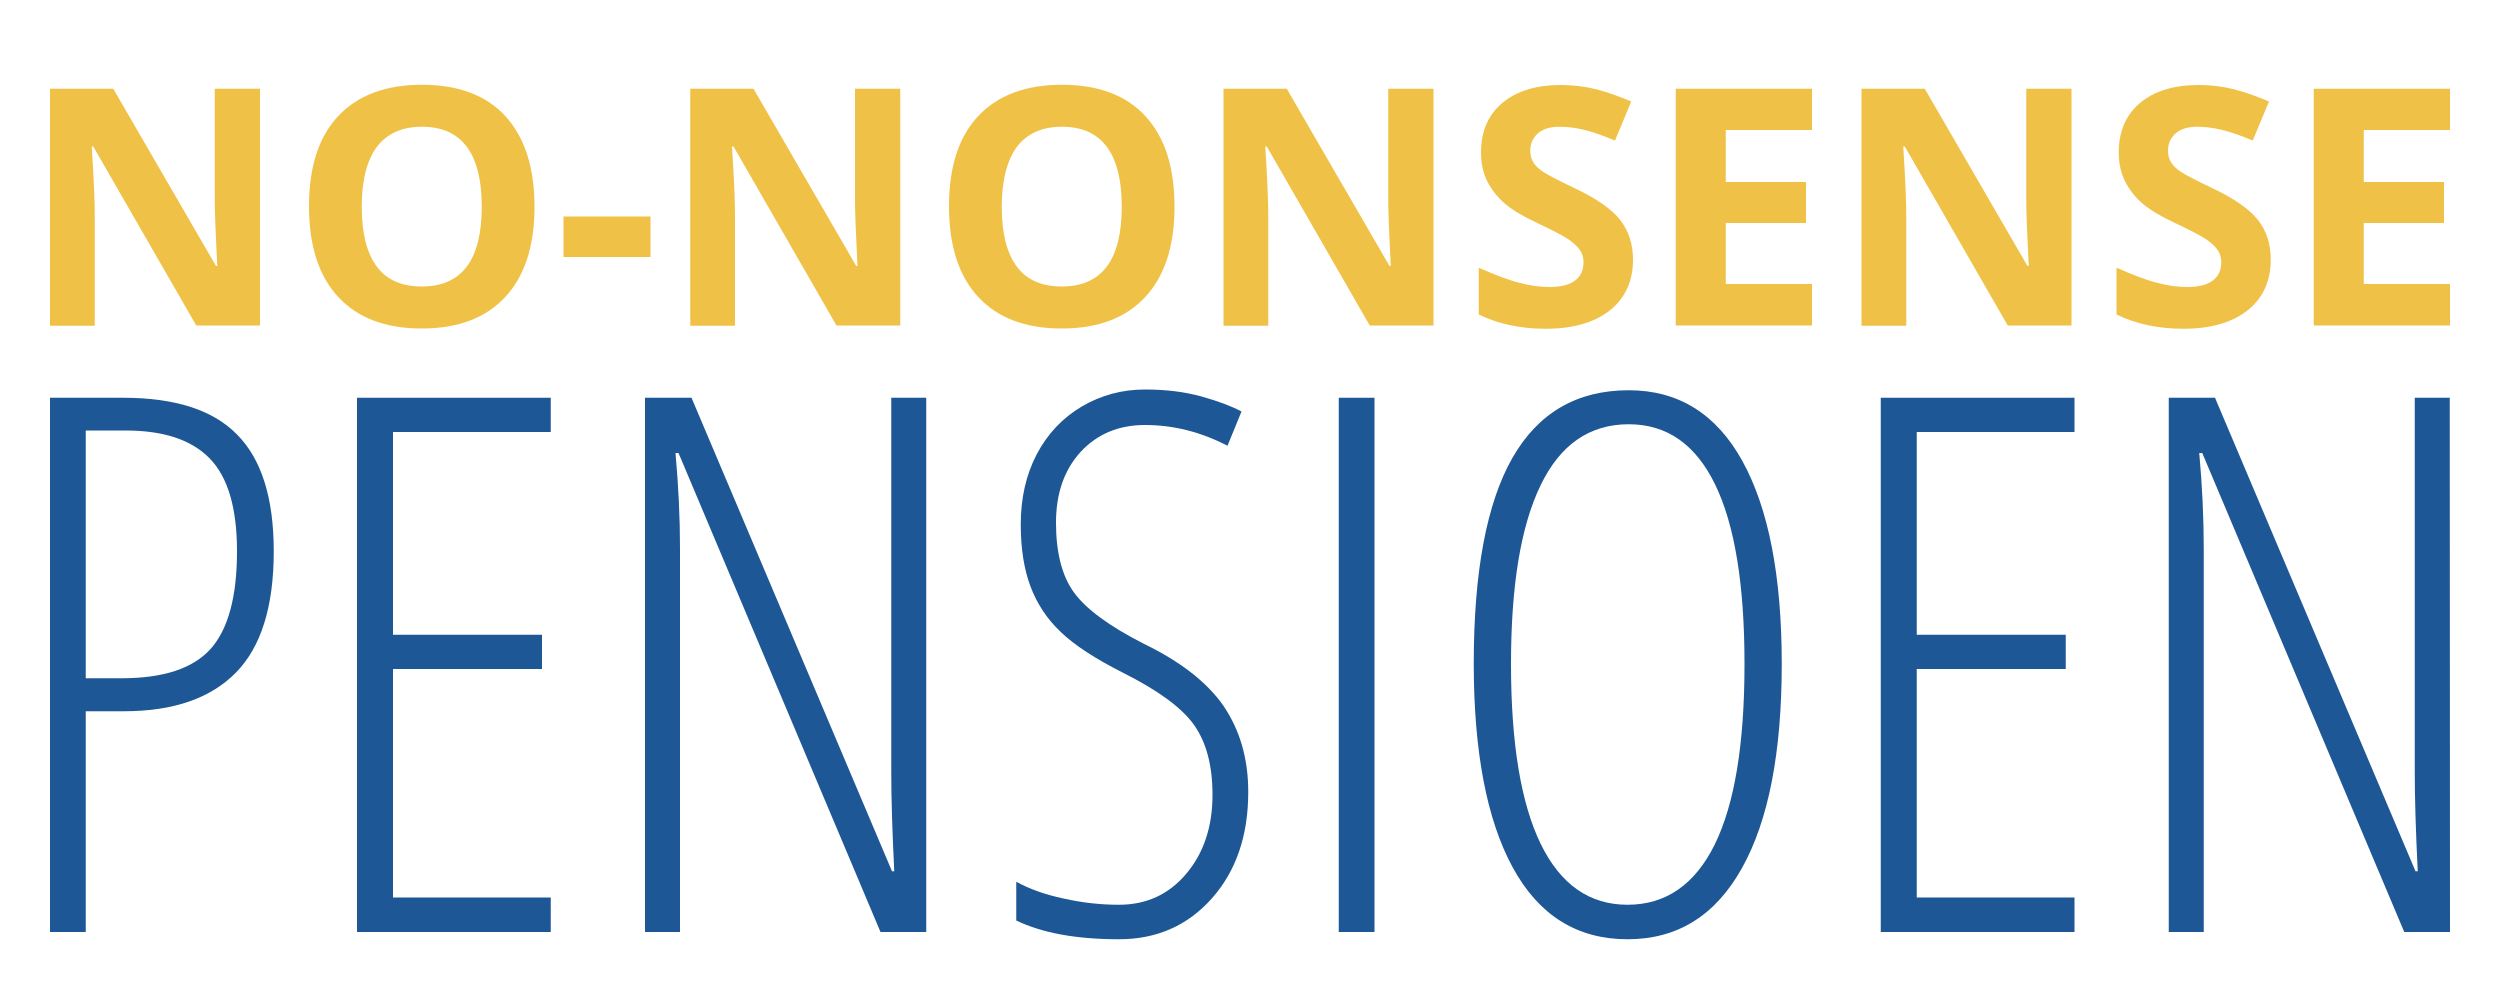
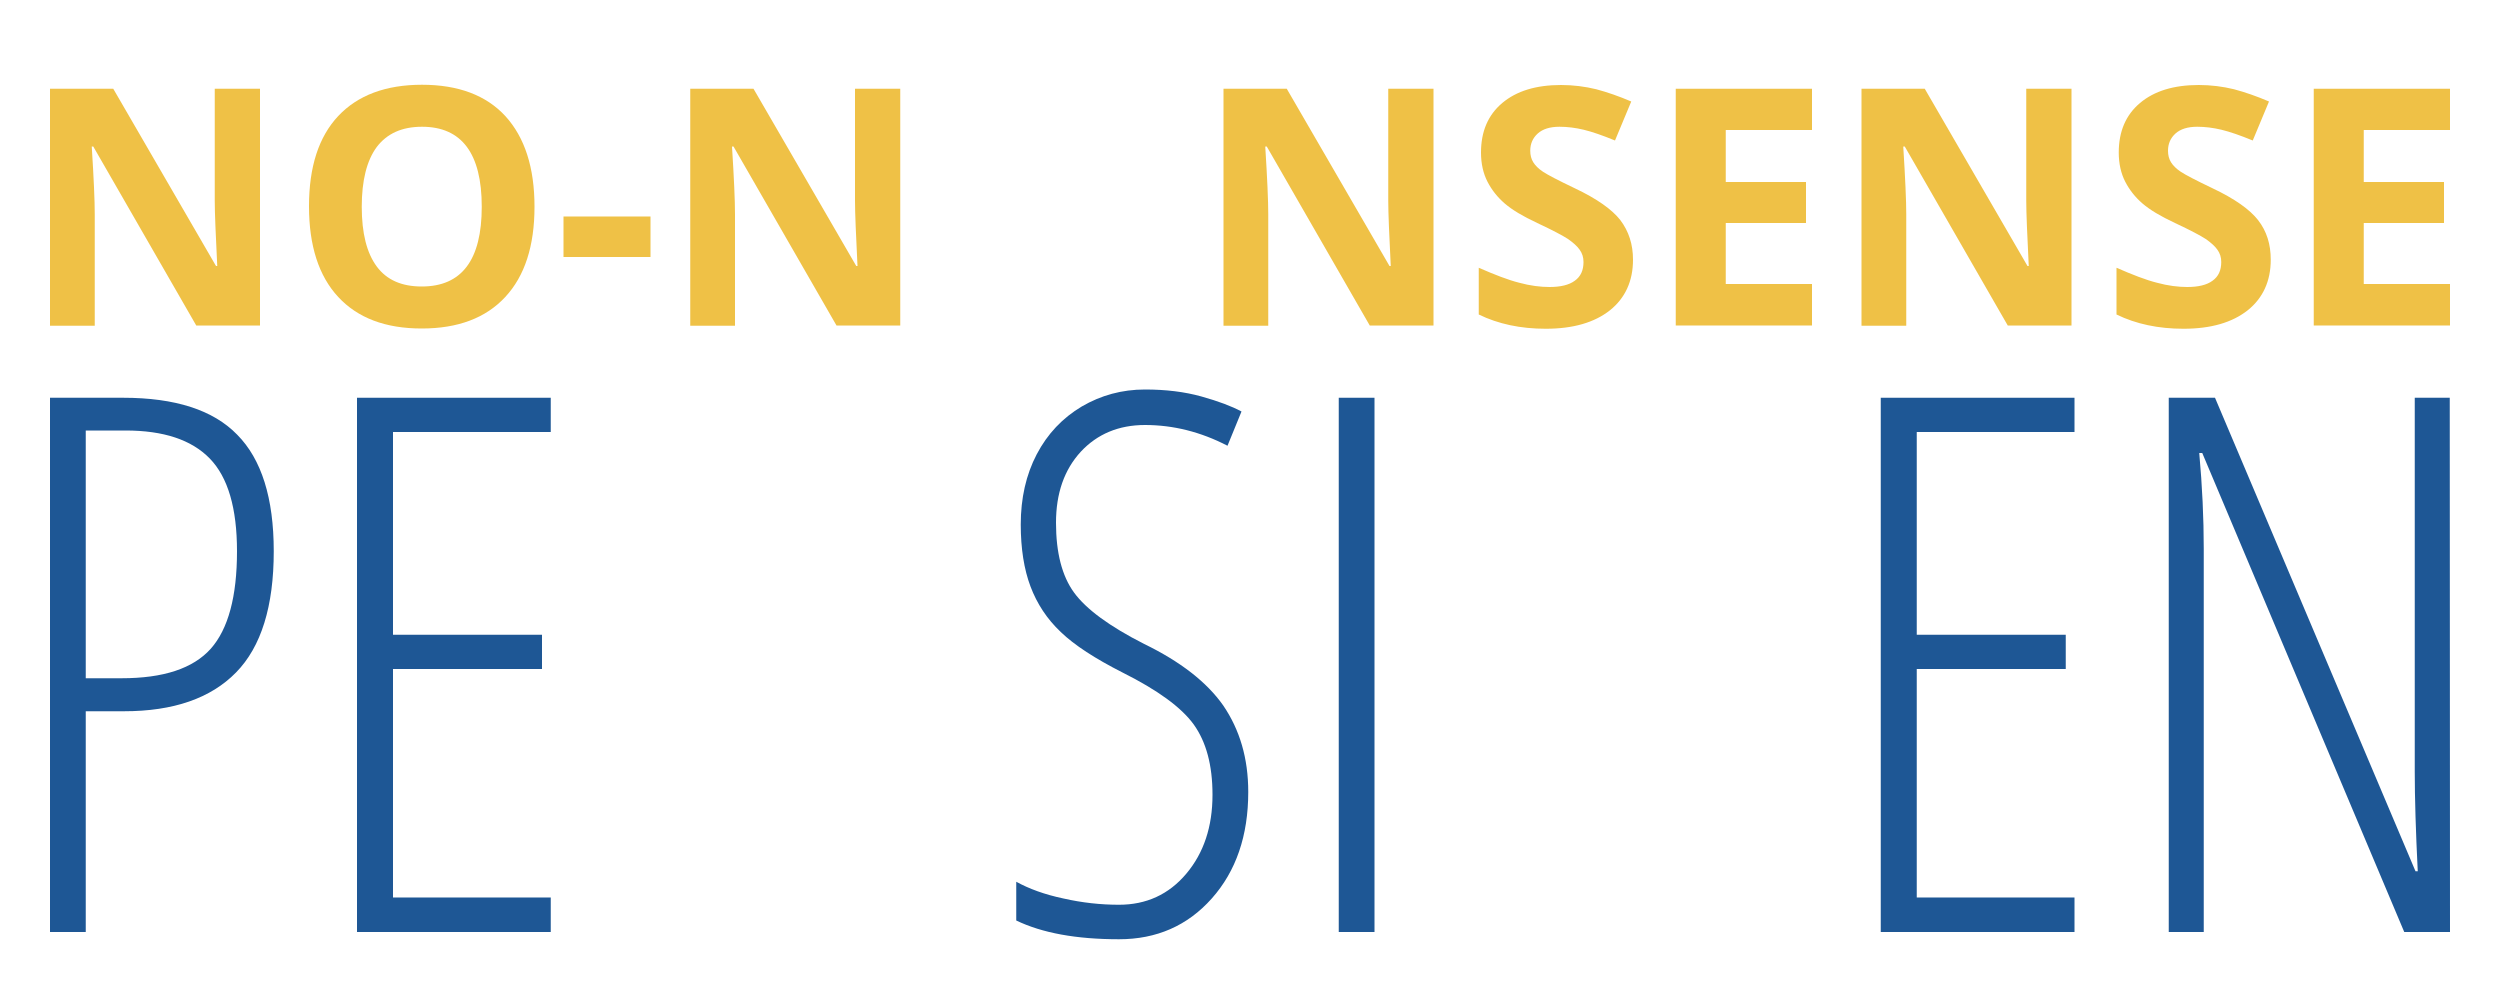
<svg xmlns="http://www.w3.org/2000/svg" version="1.1" id="Laag_1" x="0px" y="0px" viewBox="0 0 1000 400" style="enable-background:new 0 0 1000 400;" xml:space="preserve">
  <style type="text/css">
	.st0{fill:#EFC146;}
	.st1{fill:#1E5795;}
</style>
  <g>
    <g>
      <path class="st0" d="M63.7-87.7H38l-41.5-72.2h-0.6c0.8,12.8,1.2,21.9,1.2,27.3v44.9H-21v-95.5H4.5L46-111.7h0.5    c-0.7-12.4-1-21.2-1-26.3v-45.2h18.2V-87.7z" />
-       <path class="st0" d="M174.5-135.6c0,15.8-3.9,28-11.8,36.4c-7.8,8.5-19.1,12.7-33.7,12.7c-14.6,0-25.9-4.2-33.7-12.7    s-11.8-20.7-11.8-36.6s3.9-28,11.8-36.4c7.9-8.4,19.1-12.6,33.8-12.6s25.9,4.2,33.7,12.7S174.5-151.4,174.5-135.6z M104.8-135.6    c0,10.7,2,18.7,6.1,24.1c4,5.4,10.1,8.1,18.2,8.1c16.2,0,24.2-10.7,24.2-32.2s-8-32.3-24.1-32.3c-8.1,0-14.1,2.7-18.2,8.1    C106.8-154.3,104.8-146.2,104.8-135.6z" />
      <path class="st0" d="M313.7-87.7H288l-41.5-72.2h-0.6c0.8,12.8,1.2,21.9,1.2,27.3v44.9H229v-95.5h25.5l41.5,71.5h0.5    c-0.7-12.4-1-21.2-1-26.3v-45.2h18.2V-87.7z" />
      <path class="st0" d="M424.4-135.6c0,15.8-3.9,28-11.8,36.4c-7.8,8.5-19.1,12.7-33.7,12.7s-25.9-4.2-33.7-12.7    c-7.8-8.5-11.8-20.7-11.8-36.6s3.9-28,11.8-36.4s19.1-12.6,33.8-12.6c14.7,0,25.9,4.2,33.7,12.7S424.4-151.4,424.4-135.6z     M354.7-135.6c0,10.7,2,18.7,6.1,24.1c4,5.4,10.1,8.1,18.2,8.1c16.2,0,24.2-10.7,24.2-32.2s-8-32.3-24.1-32.3    c-8.1,0-14.1,2.7-18.2,8.1C356.8-154.3,354.7-146.2,354.7-135.6z" />
      <path class="st0" d="M528.9-87.7h-25.7l-41.5-72.2h-0.6c0.8,12.8,1.2,21.9,1.2,27.3v44.9h-18.1v-95.5h25.5l41.5,71.5h0.5    c-0.7-12.4-1-21.2-1-26.3v-45.2h18.2V-87.7z" />
      <path class="st0" d="M609.4-114.2c0,8.6-3.1,15.4-9.3,20.4s-14.8,7.4-25.9,7.4c-10.2,0-19.2-1.9-27-5.7v-18.8    c6.4,2.9,11.9,4.9,16.4,6.1s8.5,1.8,12.2,1.8c4.4,0,7.8-0.8,10.2-2.5s3.6-4.2,3.6-7.6c0-1.9-0.5-3.5-1.6-5c-1-1.5-2.6-2.9-4.6-4.2    c-2-1.3-6.2-3.5-12.4-6.5c-5.8-2.7-10.2-5.4-13.1-7.9c-2.9-2.5-5.2-5.5-7-8.8c-1.7-3.4-2.6-7.3-2.6-11.8c0-8.4,2.9-15.1,8.6-19.9    c5.7-4.8,13.6-7.3,23.7-7.3c5,0,9.7,0.6,14.2,1.8s9.2,2.8,14.1,5l-6.5,15.7c-5.1-2.1-9.3-3.5-12.6-4.4c-3.3-0.8-6.6-1.2-9.8-1.2    c-3.8,0-6.8,0.9-8.8,2.7c-2,1.8-3.1,4.1-3.1,7c0,1.8,0.4,3.3,1.2,4.7c0.8,1.3,2.1,2.6,4,3.9c1.8,1.2,6.1,3.5,12.8,6.7    c8.9,4.3,15,8.5,18.4,12.8C607.7-125.7,609.4-120.4,609.4-114.2z" />
      <path class="st0" d="M681.7-87.7h-55v-95.5h55v16.6h-34.8v21h32.3v16.6h-32.3v24.6h34.8V-87.7z" />
      <path class="st0" d="M786.3-87.7h-25.7L719-159.9h-0.6c0.8,12.8,1.2,21.9,1.2,27.3v44.9h-18.1v-95.5H727l41.5,71.5h0.5    c-0.7-12.4-1-21.2-1-26.3v-45.2h18.2L786.3-87.7L786.3-87.7z" />
      <path class="st0" d="M866.7-114.2c0,8.6-3.1,15.4-9.3,20.4s-14.8,7.4-25.9,7.4c-10.2,0-19.2-1.9-27-5.7v-18.8    c6.4,2.9,11.9,4.9,16.4,6.1s8.5,1.8,12.2,1.8c4.4,0,7.8-0.8,10.2-2.5s3.6-4.2,3.6-7.6c0-1.9-0.5-3.5-1.6-5s-2.6-2.9-4.6-4.2    c-2-1.3-6.2-3.5-12.4-6.5c-5.8-2.7-10.2-5.4-13.1-7.9c-2.9-2.5-5.2-5.5-7-8.8c-1.7-3.4-2.6-7.3-2.6-11.8c0-8.4,2.9-15.1,8.6-19.9    c5.7-4.8,13.6-7.3,23.7-7.3c5,0,9.7,0.6,14.2,1.8s9.2,2.8,14.1,5l-6.5,15.7c-5.1-2.1-9.3-3.5-12.6-4.4c-3.3-0.8-6.6-1.2-9.8-1.2    c-3.8,0-6.8,0.9-8.8,2.7c-2,1.8-3.1,4.1-3.1,7c0,1.8,0.4,3.3,1.2,4.7c0.8,1.3,2.1,2.6,4,3.9c1.8,1.2,6.1,3.5,12.8,6.7    c8.9,4.3,15,8.5,18.4,12.8C865.1-125.7,866.7-120.4,866.7-114.2z" />
      <path class="st0" d="M939-87.7h-55v-95.5h55v16.6h-34.7v21h32.3v16.6h-32.3v24.6H939V-87.7z" />
    </g>
    <g>
      <path class="st1" d="M109.5,220.5c0,22-5,38.2-15.1,48.5s-25,15.5-44.8,15.5H34.3v88.3H20V159.1h29.2c20.9,0,36.1,4.9,45.7,14.8    C104.6,183.7,109.5,199.2,109.5,220.5z M34.3,271.3h14.3c16.8,0,28.6-3.9,35.7-11.8c7-7.9,10.5-20.9,10.5-39    c0-17.2-3.6-29.6-10.9-37.1s-18.5-11.2-33.7-11.2H34.3V271.3z" />
      <path class="st1" d="M220.3,372.8h-77.5V159.1h77.5v13.7h-63.1v81.1h59.6v13.7h-59.6V359h63.1L220.3,372.8L220.3,372.8z" />
-       <path class="st1" d="M370.5,372.8h-18.3l-80.8-191.6h-1.2c1.2,13.3,1.8,26,1.8,38.3v153.3h-14V159.1h18.6l80.2,189.4h0.9    c-0.8-16-1.2-29.3-1.2-40V159.1h14L370.5,372.8L370.5,372.8z" />
      <path class="st1" d="M499.3,316.8c0,17.5-4.9,31.7-14.6,42.6s-22.1,16.3-37.1,16.3c-17.1,0-30.7-2.5-41.1-7.5v-15.5    c5.1,2.8,11.3,5.1,18.9,6.7c7.5,1.7,14.9,2.5,22.2,2.5c10.9,0,19.9-4.1,26.9-12.4s10.5-18.8,10.5-31.6c0-11.8-2.5-21.1-7.5-28.1    c-5-6.9-14.5-13.8-28.5-20.8c-11-5.6-19.2-10.9-24.7-16.2c-5.5-5.2-9.5-11.3-12.1-18.2s-3.9-15.2-3.9-24.8    c0-10.5,2.1-19.9,6.4-28.1c4.3-8.2,10.3-14.5,18-19.1c7.7-4.5,16.1-6.8,25.3-6.8c8.3,0,15.8,0.9,22.6,2.8c6.8,1.9,12.1,3.9,16,6    l-5.6,13.7c-10.8-5.6-21.8-8.3-33-8.3c-10.5,0-19.1,3.6-25.7,10.7c-6.6,7.2-9.9,16.6-9.9,28.4c0,12,2.4,21.3,7.2,27.9    c4.8,6.6,14.1,13.5,28.1,20.6c14.4,7,25,15.2,31.6,24.6C495.9,291.9,499.3,303.3,499.3,316.8z" />
      <path class="st1" d="M535.5,372.8V159.1h14.3v213.7H535.5z" />
-       <path class="st1" d="M712.7,265.6c0,35.4-5.3,62.6-15.9,81.6c-10.6,19-25.8,28.5-45.8,28.5c-20.2,0-35.5-9.6-45.9-28.7    s-15.6-46.4-15.6-81.6c0-36.8,5.2-64.3,15.5-82.3s25.8-27,46.5-27c19.9,0,35.1,9.5,45.5,28.4S712.7,230.4,712.7,265.6z     M604.4,265.6c0,31.8,4,55.8,11.9,72s19.5,24.3,34.7,24.3c15.3,0,26.9-8,34.9-24.1c7.9-16.1,11.9-40.1,11.9-72.2    c0-31.7-3.9-55.6-11.7-71.7s-19.3-24.2-34.6-24.2c-15.7,0-27.5,8.2-35.3,24.5C608.3,210.5,604.4,234.3,604.4,265.6z" />
      <path class="st1" d="M829.8,372.8h-77.5V159.1h77.5v13.7h-63.1v81.1h59.6v13.7h-59.6V359h63.1V372.8z" />
      <path class="st1" d="M980,372.8h-18.3l-80.8-191.6h-1.2c1.2,13.3,1.8,26,1.8,38.3v153.3h-14V159.1H886l80.2,189.4h0.9    c-0.8-16-1.2-29.3-1.2-40V159.1h14L980,372.8L980,372.8z" />
    </g>
    <g>
      <path class="st0" d="M104,130.2H78.5L37.3,58.6h-0.6c0.8,12.7,1.2,21.7,1.2,27.1v44.6H20V35.5h25.3l41.1,70.9h0.5    c-0.6-12.3-1-21-1-26.1V35.5H104V130.2z" />
      <path class="st0" d="M213.8,82.7c0,15.7-3.9,27.7-11.7,36.1c-7.8,8.4-18.9,12.6-33.4,12.6c-14.5,0-25.6-4.2-33.4-12.6    c-7.8-8.4-11.7-20.5-11.7-36.3c0-15.8,3.9-27.8,11.7-36.1c7.8-8.3,19-12.5,33.5-12.5c14.5,0,25.7,4.2,33.4,12.6    C209.9,55,213.8,67,213.8,82.7z M144.7,82.7c0,10.6,2,18.5,6,23.9c4,5.4,10,8,18,8c16,0,24-10.6,24-31.9c0-21.3-8-32-23.9-32    c-8,0-14,2.7-18.1,8.1C146.7,64.2,144.7,72.2,144.7,82.7z" />
      <path class="st0" d="M225.4,102.8V86.6h34.8v16.2H225.4z" />
      <path class="st0" d="M360.1,130.2h-25.5l-41.2-71.6h-0.6c0.8,12.7,1.2,21.7,1.2,27.1v44.6h-17.9V35.5h25.3l41.1,70.9h0.5    c-0.6-12.3-1-21-1-26.1V35.5h18.1V130.2z" />
-       <path class="st0" d="M469.8,82.7c0,15.7-3.9,27.7-11.7,36.1c-7.8,8.4-18.9,12.6-33.4,12.6s-25.6-4.2-33.4-12.6    c-7.8-8.4-11.7-20.5-11.7-36.3c0-15.8,3.9-27.8,11.7-36.1c7.8-8.3,19-12.5,33.5-12.5c14.5,0,25.7,4.2,33.4,12.6    C466,55,469.8,67,469.8,82.7z M400.7,82.7c0,10.6,2,18.5,6,23.9c4,5.4,10,8,18,8c16,0,24-10.6,24-31.9c0-21.3-8-32-23.9-32    c-8,0-14,2.7-18.1,8.1C402.8,64.2,400.7,72.2,400.7,82.7z" />
      <path class="st0" d="M573.4,130.2h-25.5l-41.2-71.6h-0.6c0.8,12.7,1.2,21.7,1.2,27.1v44.6h-17.9V35.5h25.3l41.1,70.9h0.5    c-0.6-12.3-1-21-1-26.1V35.5h18.1V130.2z" />
      <path class="st0" d="M653.2,103.9c0,8.5-3.1,15.3-9.2,20.2c-6.2,4.9-14.7,7.4-25.7,7.4c-10.1,0-19-1.9-26.8-5.7v-18.7    c6.4,2.8,11.8,4.9,16.2,6c4.4,1.2,8.5,1.7,12.1,1.7c4.4,0,7.8-0.8,10.1-2.5c2.4-1.7,3.5-4.2,3.5-7.5c0-1.9-0.5-3.5-1.6-5    c-1-1.4-2.6-2.8-4.6-4.2c-2-1.3-6.1-3.5-12.3-6.4c-5.8-2.7-10.1-5.3-13-7.8c-2.9-2.5-5.2-5.4-6.9-8.7c-1.7-3.3-2.6-7.2-2.6-11.7    c0-8.4,2.8-15,8.5-19.8s13.5-7.2,23.5-7.2c4.9,0,9.6,0.6,14.1,1.7c4.5,1.2,9.1,2.8,14,4.9l-6.5,15.6c-5.1-2.1-9.2-3.5-12.5-4.3    c-3.3-0.8-6.6-1.2-9.7-1.2c-3.8,0-6.7,0.9-8.7,2.7c-2,1.8-3,4.1-3,6.9c0,1.8,0.4,3.3,1.2,4.6c0.8,1.3,2.1,2.6,3.9,3.8    c1.8,1.2,6,3.4,12.7,6.6c8.9,4.2,14.9,8.5,18.2,12.7C651.5,92.5,653.2,97.7,653.2,103.9z" />
      <path class="st0" d="M724.8,130.2h-54.5V35.5h54.5V52h-34.5v20.8h32.1v16.4h-32.1v24.4h34.5V130.2z" />
      <path class="st0" d="M828.6,130.2h-25.5l-41.2-71.6h-0.6c0.8,12.7,1.2,21.7,1.2,27.1v44.6h-17.9V35.5h25.3l41.1,70.9h0.5    c-0.6-12.3-1-21-1-26.1V35.5h18.1V130.2z" />
      <path class="st0" d="M908.3,103.9c0,8.5-3.1,15.3-9.2,20.2c-6.2,4.9-14.7,7.4-25.7,7.4c-10.1,0-19-1.9-26.8-5.7v-18.7    c6.4,2.8,11.8,4.9,16.2,6c4.4,1.2,8.5,1.7,12.1,1.7c4.4,0,7.8-0.8,10.1-2.5c2.4-1.7,3.5-4.2,3.5-7.5c0-1.9-0.5-3.5-1.6-5    c-1-1.4-2.6-2.8-4.6-4.2c-2-1.3-6.1-3.5-12.3-6.4c-5.8-2.7-10.1-5.3-13-7.8c-2.9-2.5-5.2-5.4-6.9-8.7c-1.7-3.3-2.6-7.2-2.6-11.7    c0-8.4,2.8-15,8.5-19.8s13.5-7.2,23.5-7.2c4.9,0,9.6,0.6,14.1,1.7c4.5,1.2,9.1,2.8,14,4.9l-6.5,15.6c-5.1-2.1-9.2-3.5-12.5-4.3    c-3.3-0.8-6.6-1.2-9.7-1.2c-3.8,0-6.7,0.9-8.7,2.7c-2,1.8-3,4.1-3,6.9c0,1.8,0.4,3.3,1.2,4.6c0.8,1.3,2.1,2.6,3.9,3.8    c1.8,1.2,6,3.4,12.7,6.6c8.9,4.2,14.9,8.5,18.2,12.7C906.7,92.5,908.3,97.7,908.3,103.9z" />
      <path class="st0" d="M980,130.2h-54.5V35.5H980V52h-34.5v20.8h32.1v16.4h-32.1v24.4H980V130.2z" />
    </g>
  </g>
</svg>